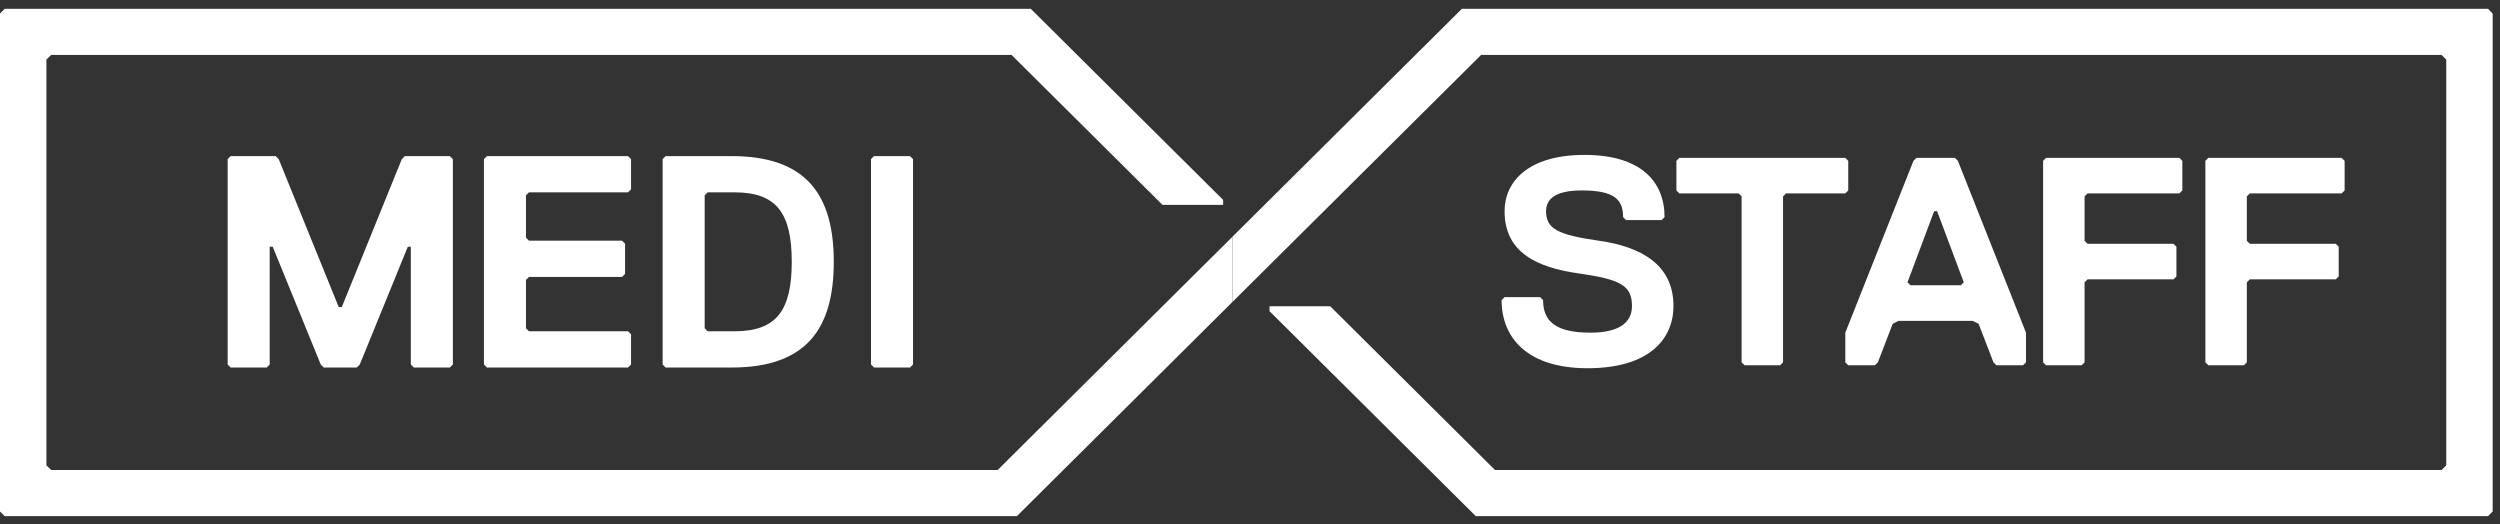
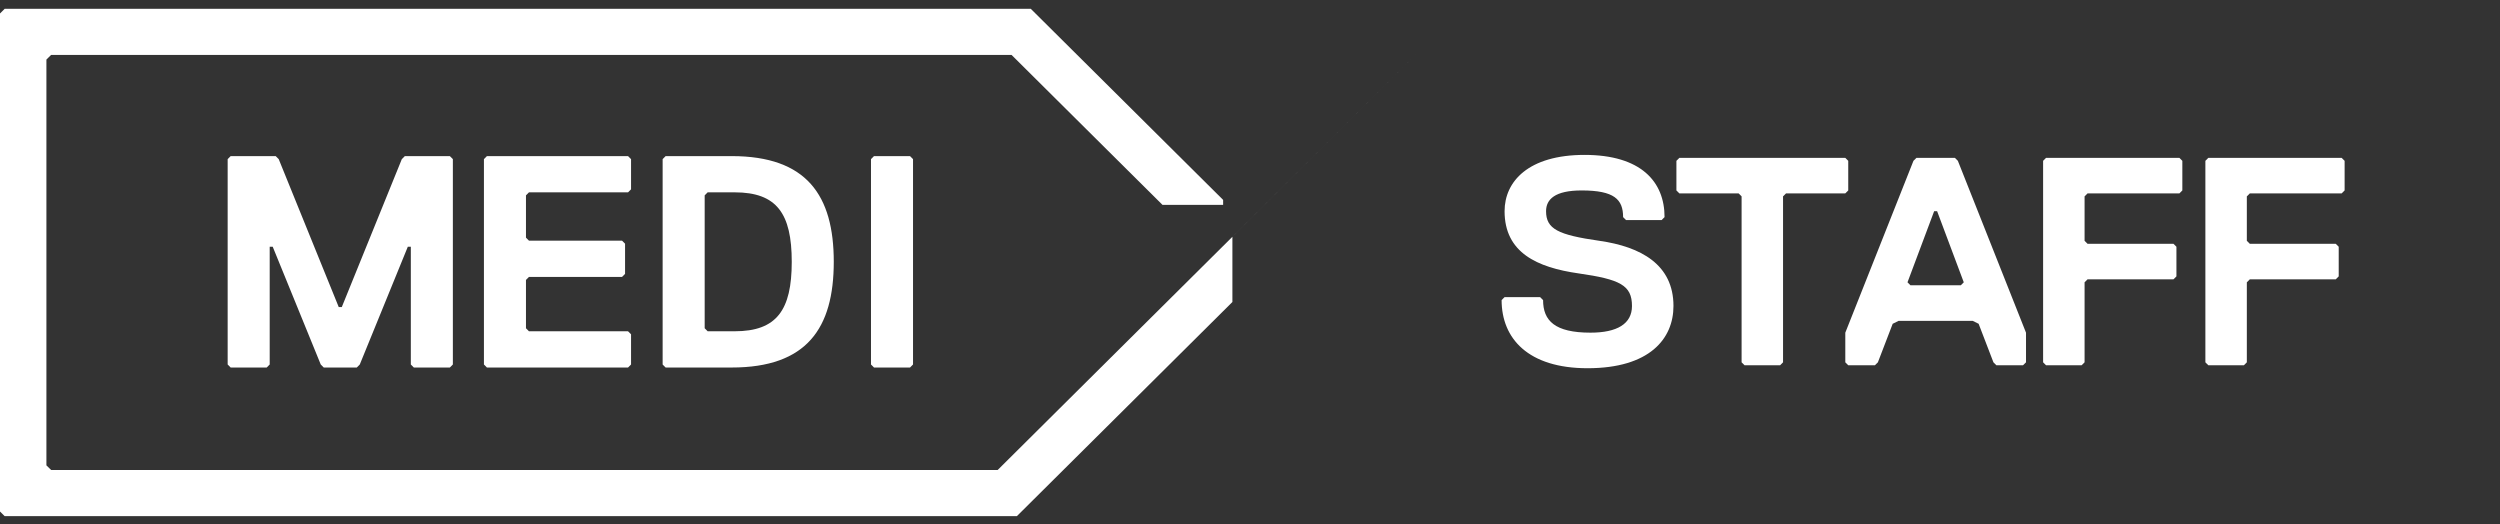
<svg xmlns="http://www.w3.org/2000/svg" version="1.1" id="레이어_1" x="0px" y="0px" width="124px" height="26px" viewBox="0 0 124 26" enable-background="new 0 0 124 26" xml:space="preserve">
  <rect x="0" y="0" width="124" height="26" fill="#333333" stroke="none" />
  <title>top_medistaff_icon</title>
  <desc>Created with Sketch.</desc>
  <g id="w">
    <g id="메인-스크롤" transform="translate(-30, -22)">
      <g id="상단바">
        <g id="top_medistaff_icon" transform="translate(30, 22)">
          <polygon id="Fill-1" fill="#FFFFFF" points="22.313,18.229 20.526,18.229 20.377,18.079 20.377,12.237 20.228,12.237       17.845,18.079 17.696,18.229 16.058,18.229 15.909,18.079 13.526,12.237 13.377,12.237 13.377,18.079 13.228,18.229       11.441,18.229 11.292,18.079 11.292,7.893 11.441,7.743 13.675,7.743 13.824,7.893 16.802,15.232 16.952,15.232 19.93,7.893       20.08,7.743 22.313,7.743 22.462,7.893 22.462,18.079     " />
          <polygon id="Fill-2" fill="#FFFFFF" points="31.151,18.229 24.151,18.229 24.003,18.079 24.003,7.893 24.151,7.743       31.151,7.743 31.3,7.893 31.3,9.391 31.151,9.541 26.236,9.541 26.088,9.69 26.088,11.787 26.236,11.937 30.854,11.937       31.003,12.087 31.003,13.585 30.854,13.735 26.236,13.735 26.088,13.885 26.088,16.281 26.236,16.432 31.151,16.432       31.3,16.581 31.3,18.079     " />
          <path id="Fill-3" fill="#FFFFFF" d="M36.441,9.54H35.1l-0.148,0.15v6.591l0.148,0.15h1.341c2.085,0,2.83-1.049,2.83-3.446      S38.526,9.54,36.441,9.54 M36.292,18.229h-3.277l-0.148-0.148V7.893l0.148-0.15h3.277c3.723,0,5.063,1.948,5.063,5.244      S40.015,18.229,36.292,18.229" />
          <polygon id="Fill-5" fill="#FFFFFF" points="45.137,18.229 43.35,18.229 43.201,18.079 43.201,7.893 43.35,7.743 45.137,7.743       45.286,7.893 45.286,18.079     " />
          <path id="Fill-7" fill="#FFFFFF" d="M78.742,18.264c-2.939,0-4.262-1.469-4.262-3.379l0.147-0.148h1.763l0.147,0.148      c0,1.027,0.588,1.615,2.351,1.615c1.323,0,2.058-0.439,2.058-1.322c0-1.029-0.587-1.322-2.646-1.617      c-2.057-0.293-3.673-1.028-3.673-3.086c0-1.469,1.175-2.792,3.968-2.792c2.791,0,3.967,1.323,3.967,3.086l-0.146,0.147h-1.764      l-0.146-0.147c0-0.882-0.441-1.323-2.058-1.323c-1.322,0-1.763,0.441-1.763,1.028c0,0.882,0.588,1.176,2.645,1.47      c2.057,0.293,3.674,1.176,3.674,3.233C83.004,16.795,81.828,18.264,78.742,18.264" />
          <polygon id="Fill-9" fill="#FFFFFF" points="91.525,9.593 88.587,9.593 88.439,9.74 88.439,17.971 88.293,18.117 86.529,18.117       86.383,17.971 86.383,9.74 86.236,9.593 83.297,9.593 83.15,9.446 83.15,7.977 83.297,7.83 91.525,7.83 91.673,7.977       91.673,9.446     " />
          <path id="Fill-11" fill="#FFFFFF" d="M96.081,10.475h-0.147l-1.322,3.527l0.146,0.147h2.498l0.147-0.147L96.081,10.475z       M100.342,18.117H99.02l-0.146-0.146l-0.734-1.911l-0.295-0.146H94.17l-0.293,0.146l-0.734,1.911l-0.147,0.146h-1.323      l-0.146-0.146v-1.47l3.38-8.524l0.147-0.147h1.91l0.146,0.147l3.38,8.524v1.47L100.342,18.117z" />
          <polygon id="Fill-13" fill="#FFFFFF" points="108.098,9.593 103.542,9.593 103.395,9.74 103.395,11.945 103.542,12.092       107.804,12.092 107.951,12.238 107.951,13.708 107.804,13.855 103.542,13.855 103.395,14.002 103.395,17.971 103.248,18.117       101.484,18.117 101.338,17.971 101.338,7.977 101.484,7.83 108.098,7.83 108.244,7.977 108.244,9.446     " />
          <polygon id="Fill-15" fill="#FFFFFF" points="116.146,9.593 111.591,9.593 111.443,9.74 111.443,11.945 111.591,12.092       115.853,12.092 116,12.238 116,13.708 115.853,13.855 111.591,13.855 111.443,14.002 111.443,17.971 111.297,18.117       109.533,18.117 109.387,17.971 109.387,7.977 109.533,7.83 116.146,7.83 116.293,7.977 116.293,9.446     " />
          <polygon id="Fill-17" fill="#FFFFFF" points="72.508,0.438 72.508,0.438 49.484,23.312 2.537,23.312 2.302,23.082 2.302,2.955       2.532,2.726 50.175,2.726 57.658,10.16 60.667,10.16 60.667,9.915 51.128,0.438 0.23,0.438 0,0.669 0,25.371 0.23,25.6       50.438,25.6 61.127,14.979 61.127,11.744     " />
-           <polygon id="Fill-22" fill="#FFFFFF" points="123.408,0.438 122.715,0.438 72.508,0.438 61.127,11.744 61.127,14.979       73.461,2.726 120.408,2.726 121.104,2.726 121.334,2.955 121.334,23.082 121.104,23.312 120.413,23.312 74.152,23.312       65.979,15.191 62.969,15.191 62.969,15.437 63.414,15.878 73.199,25.6 122.715,25.6 123.406,25.6 123.637,25.37 123.637,0.676           " />
        </g>
      </g>
    </g>
  </g>
</svg>